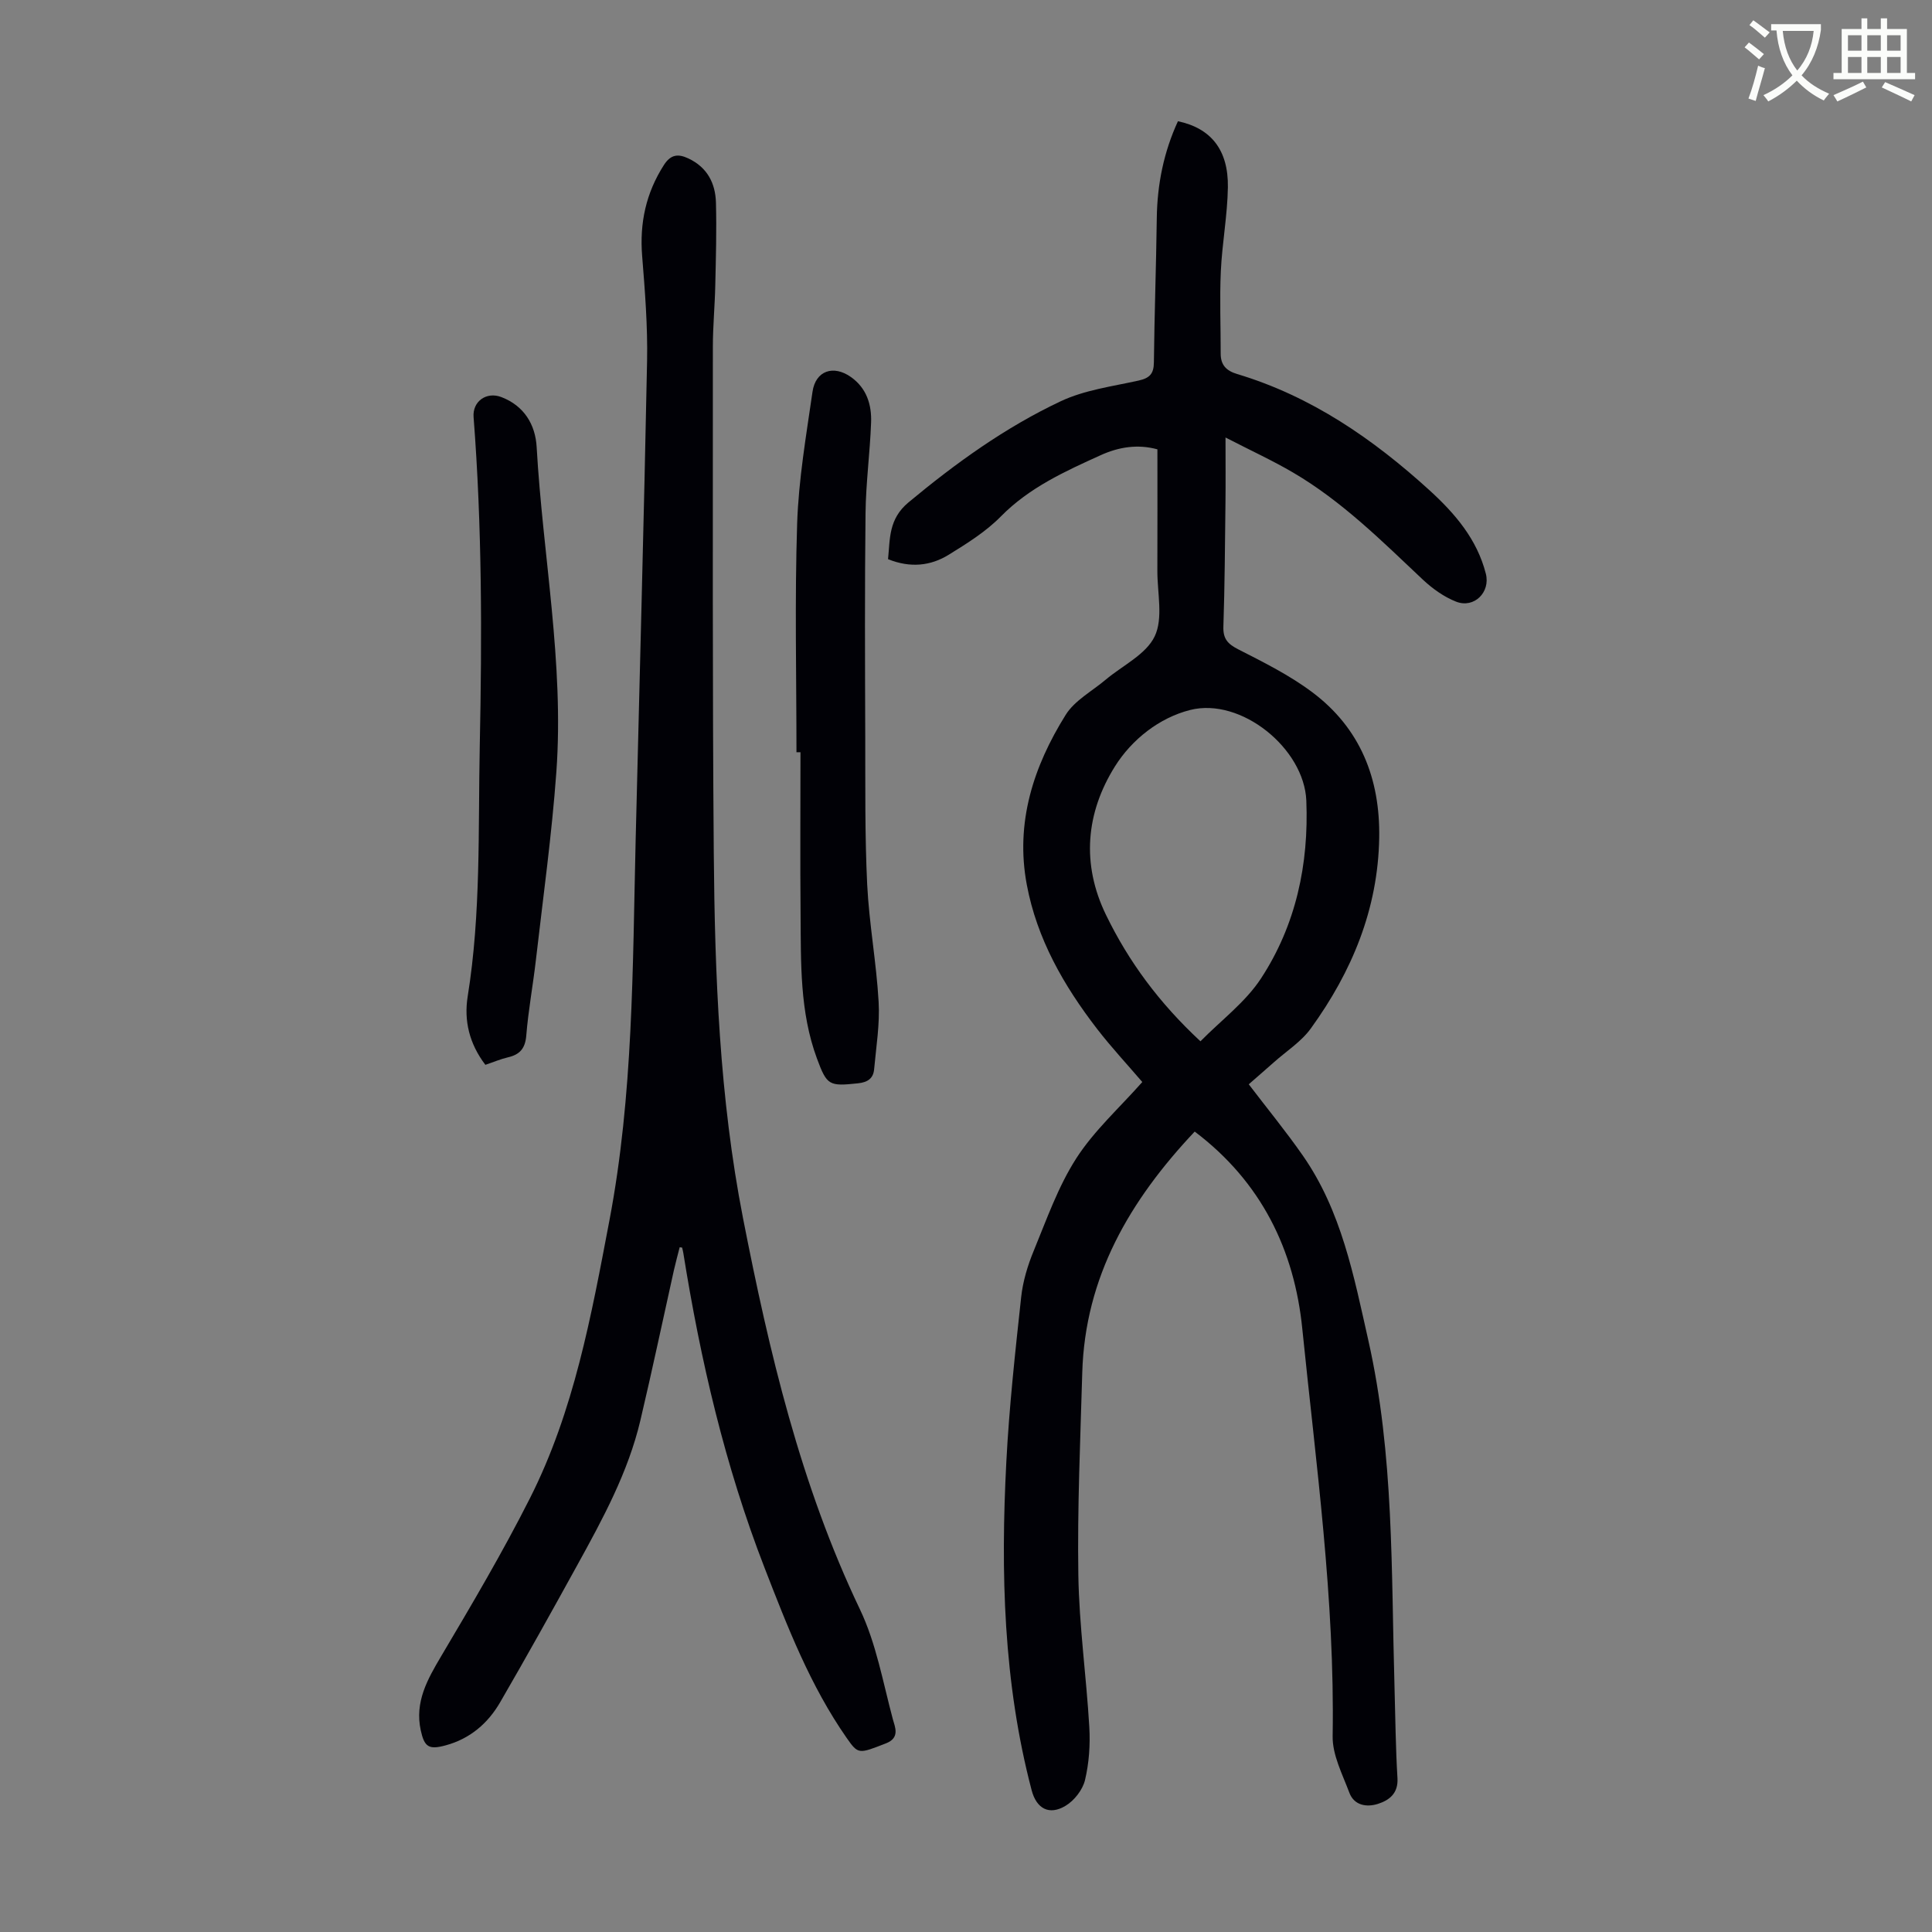
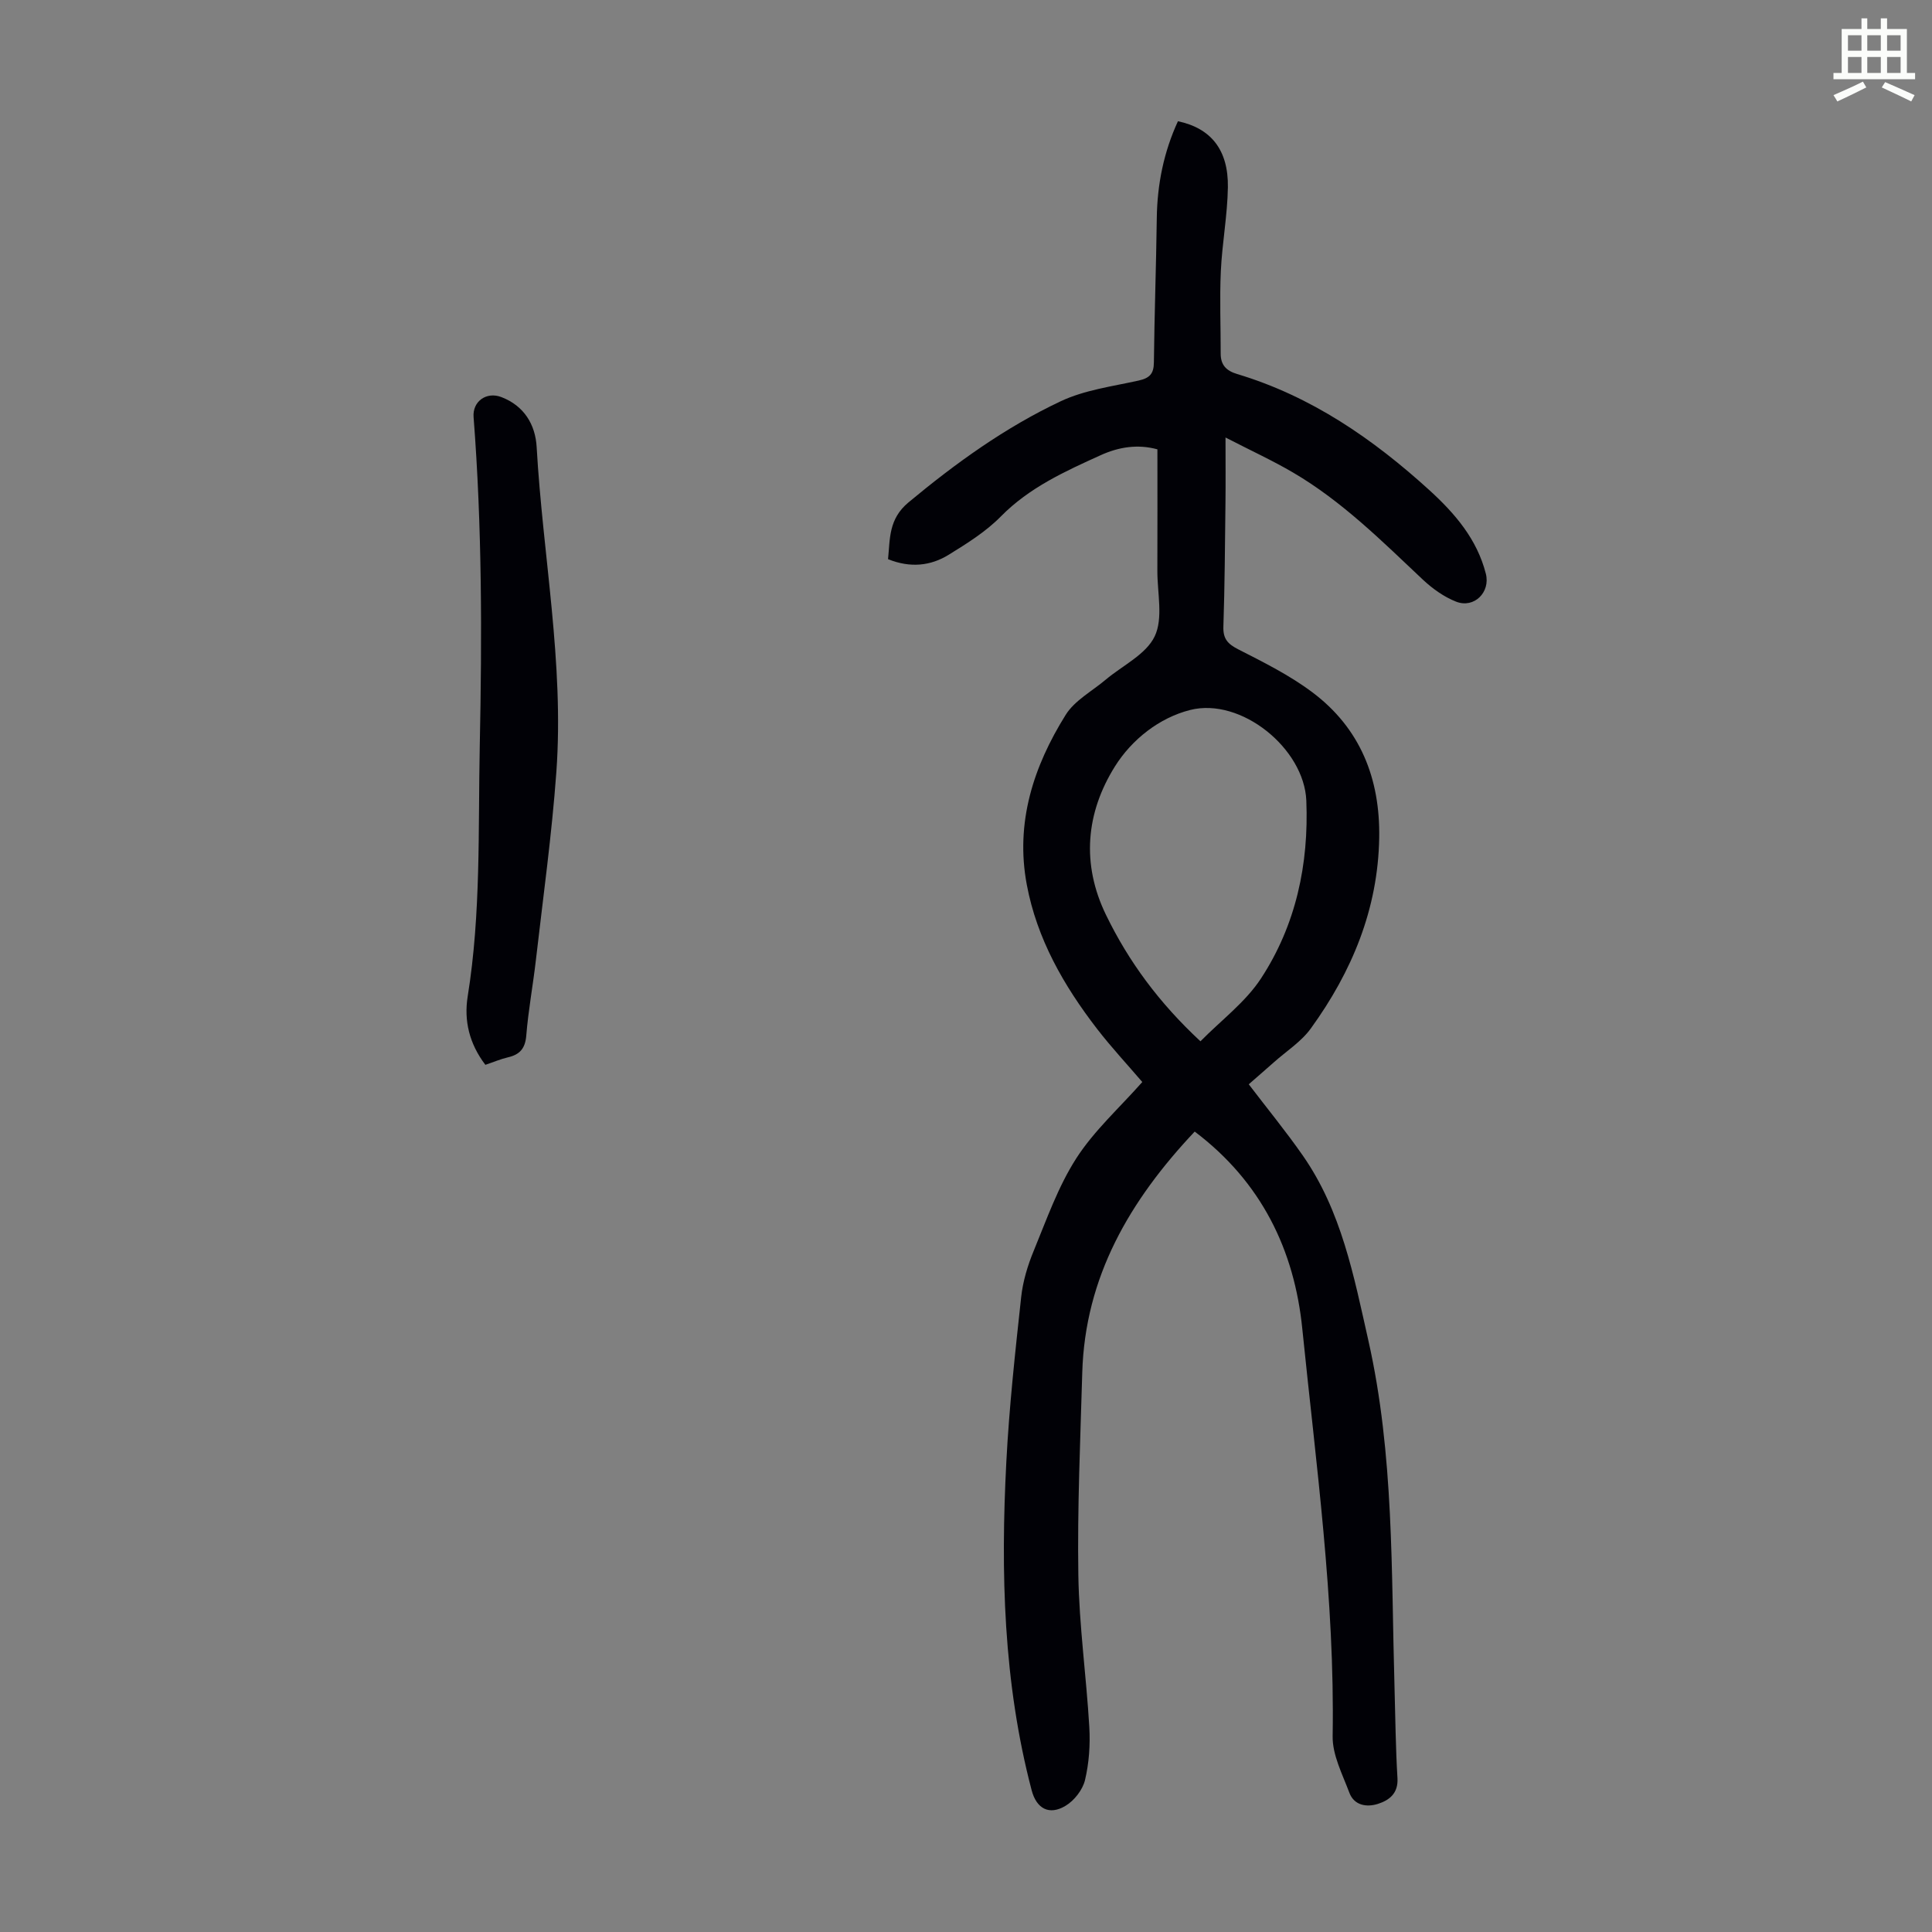
<svg xmlns="http://www.w3.org/2000/svg" enable-background="new 0 0 400 400" viewBox="0 0 400 400">
  <rect x="0" y="0" width="400" height="400" fill="#808080" stroke="none" />
-   <path d="m362.1 8.8c1.1.8 2.1 1.6 3.1 2.4l-1 1.1c-1.3-1.1-2.3-2-3-2.5zm1.9 4.8c.5.2.9.4 1.4.5-.6 2.3-1.3 4.5-1.9 6.8l-1.5-.5c.8-2.1 1.4-4.3 2-6.8zm-1-9.4c1.3.9 2.4 1.8 3.4 2.5l-1 1.1c-1.4-1.2-2.4-2.1-3.2-2.6zm3.7 2.2v-1.4h10.3v1.2c-.5 3.6-1.8 6.8-4 9.4 1.5 1.6 3.4 2.8 5.7 3.8-.3.4-.7.8-1.1 1.4-2.3-1.1-4.1-2.5-5.6-4.1-1.6 1.6-3.6 3.1-5.9 4.3-.3-.5-.7-.9-1-1.3 2.4-1.1 4.4-2.5 6-4.1-1.9-2.5-3-5.6-3.3-9.3h-1.1zm8.8 0h-6.4c.3 3.3 1.3 6 3 8.2 2-2.3 3.1-5.1 3.4-8.2z" fill="#fbfcfa" />
  <path d="m385.3 3.8h1.3v2.2h2.8v-2.2h1.3v2.2h4.1v9.1h1.7v1.3h-16.9v-1.3h1.7v-9.1h4.1v-2.2zm.4 13.1.7 1.2c-1.8.9-3.8 1.9-6 2.9-.2-.4-.5-.8-.8-1.3 2.3-1 4.3-1.9 6.1-2.8zm-3.1-6.4h2.8v-3.2h-2.8zm0 4.6h2.8v-3.3h-2.8zm4-4.6h2.8v-3.2h-2.8zm0 4.6h2.8v-3.3h-2.8zm3.7 1.9c2.1.9 4.1 1.8 6.1 2.7l-.7 1.3c-2.2-1.1-4.2-2-6.1-2.9zm3.2-9.7h-2.8v3.2h2.8zm-2.8 7.8h2.8v-3.3h-2.8z" fill="#fbfcfa" />
  <g fill="#010106">
    <path d="m247.35 234.28c-13.46 14.28-22.71 30.1-23.28 49.92-.4 13.98-1.03 27.96-.81 41.93.17 10.49 1.66 20.96 2.27 31.45.21 3.64-.05 7.43-.89 10.96-.48 2.01-2.21 4.24-4.01 5.32-3.42 2.07-6.04.59-7.04-3.21-5.87-22.35-6.43-45.13-5.24-67.99.59-11.39 1.84-22.75 3.07-34.09.35-3.26 1.34-6.56 2.6-9.6 2.68-6.51 5.05-13.3 8.82-19.16 3.7-5.75 8.97-10.48 13.66-15.79-3.05-3.57-6.39-7.15-9.37-11.01-6.89-8.94-12.45-18.63-14.55-29.88-2.4-12.81 1.38-24.44 8.06-35.13 1.86-2.98 5.45-4.89 8.27-7.27 3.5-2.95 8.37-5.23 10.16-8.99s.53-8.99.55-13.57c.03-8.28.01-16.57.01-25.14-4.12-1.13-8.06-.46-11.72 1.2-7.41 3.36-14.8 6.7-20.71 12.71-3.09 3.14-6.98 5.57-10.77 7.91-3.76 2.32-7.95 2.78-12.57.92.43-4.26.09-8.31 4.25-11.77 9.78-8.13 20.03-15.52 31.49-20.92 4.96-2.34 10.7-3.08 16.14-4.29 2.25-.5 3.14-1.38 3.16-3.75.11-9.96.47-19.91.6-29.86.09-7.03 1.45-13.72 4.38-20.08 6.83 1.44 10.46 5.92 10.34 13.68-.09 5.79-1.19 11.57-1.46 17.36-.26 5.68-.02 11.39-.03 17.08 0 2.36 1.17 3.55 3.41 4.22 15.34 4.6 28.15 13.44 39.84 24.08 5.26 4.8 9.83 10.12 11.65 17.27.97 3.82-2.42 7.23-6.15 5.78-2.51-.98-4.89-2.69-6.88-4.55-8.47-7.98-16.73-16.23-26.86-22.17-4.2-2.47-8.66-4.51-14.01-7.27 0 5.19.04 9.4-.01 13.61-.1 8.51-.15 17.01-.43 25.52-.09 2.55.89 3.61 3.08 4.73 5.25 2.68 10.62 5.35 15.31 8.87 9.94 7.44 14.08 17.87 13.87 30.16-.25 14.75-5.65 27.71-14.15 39.45-1.98 2.75-5.06 4.7-7.65 7.01-1.75 1.56-3.53 3.08-5.21 4.56 3.81 5 7.7 9.74 11.19 14.75 8.01 11.49 10.56 24.92 13.57 38.27 5.35 23.71 4.72 47.8 5.42 71.82.18 6.26.23 12.54.61 18.79.19 3.17-1.67 4.59-4.03 5.35-2.35.75-4.95.34-5.94-2.33-1.43-3.82-3.52-7.81-3.45-11.69.47-28.31-3.44-56.27-6.28-84.3-1.63-16.35-8.49-30.46-22.28-40.87zm1.19-18.69c4.31-4.38 9.33-8.11 12.54-13.02 7.23-11.05 9.91-23.64 9.38-36.81-.44-10.8-13.51-21.42-24.04-18.77-6.42 1.62-12.1 6.13-15.58 11.68-6.02 9.62-6.98 20.21-1.85 30.76 4.69 9.65 10.96 18.17 19.55 26.16z" />
-     <path d="m140.72 258.23c-.4 1.58-.83 3.15-1.19 4.73-2.31 10.36-4.5 20.76-6.94 31.09-2.54 10.78-7.8 20.43-13.09 30.03-5.23 9.5-10.5 18.96-15.94 28.34-2.54 4.39-6.26 7.58-11.3 8.94-3.47.94-4.39.36-5.15-3.12-1.27-5.86 1.37-10.52 4.24-15.36 6.37-10.75 12.74-21.54 18.37-32.69 9.13-18.06 12.7-37.77 16.45-57.49 4.95-26.03 4.8-52.3 5.43-78.57.8-33.12 1.72-66.24 2.37-99.36.14-7.25-.44-14.53-1.02-21.77-.55-6.85.8-13.07 4.52-18.86 1.4-2.17 2.92-2.34 5.05-1.34 3.91 1.84 5.6 5.13 5.71 9.16.15 5.7-.01 11.41-.14 17.12-.09 4.24-.5 8.49-.5 12.73.01 34.93-.1 69.86.19 104.79.21 25.31 1.18 50.64 6.04 75.54 5.43 27.76 11.9 55.26 24.22 81.06 3.37 7.06 4.76 15.08 6.81 22.73.44 1.62 1.55 3.87-1.44 5.02-5.61 2.18-5.71 2.32-8.11-1.12-7.56-10.83-12.27-23.03-17.01-35.24-8.17-21.06-13.25-42.89-16.81-65.13-.06-.39-.17-.77-.25-1.16-.15-.02-.33-.04-.51-.07z" />
-     <path d="m164.9 155.75c0-15.78-.37-31.57.14-47.33.3-9.13 1.87-18.23 3.18-27.3.63-4.39 4.34-5.63 7.97-3.05 3.24 2.3 4.3 5.72 4.16 9.42-.23 6.26-1.08 12.5-1.15 18.75-.18 15.44-.11 30.88-.06 46.32.03 10.18-.09 20.38.4 30.54.4 8.12 1.91 16.19 2.37 24.31.27 4.62-.51 9.31-.93 13.96-.17 1.9-1.33 2.71-3.35 2.92-5.98.63-6.42.46-8.49-5.14-3.58-9.67-3.3-19.79-3.39-29.84-.1-11.19-.02-22.38-.02-33.57-.27.01-.55.01-.83.01z" />
+     <path d="m140.72 258.23z" />
    <path d="m100.49 220.46c-3.34-4.38-4.46-9.17-3.66-14.16 2.77-17.21 2.15-34.56 2.5-51.88.47-22.71.48-45.4-1.28-68.07-.25-3.24 2.65-5.31 5.72-4.15 4.75 1.8 7.08 5.72 7.34 10.37 1.27 22.42 5.7 44.68 4.08 67.23-.94 13.02-2.75 25.99-4.24 38.97-.6 5.22-1.57 10.4-1.99 15.63-.22 2.71-1.37 3.96-3.84 4.52-1.49.35-2.93.97-4.63 1.54z" />
  </g>
</svg>